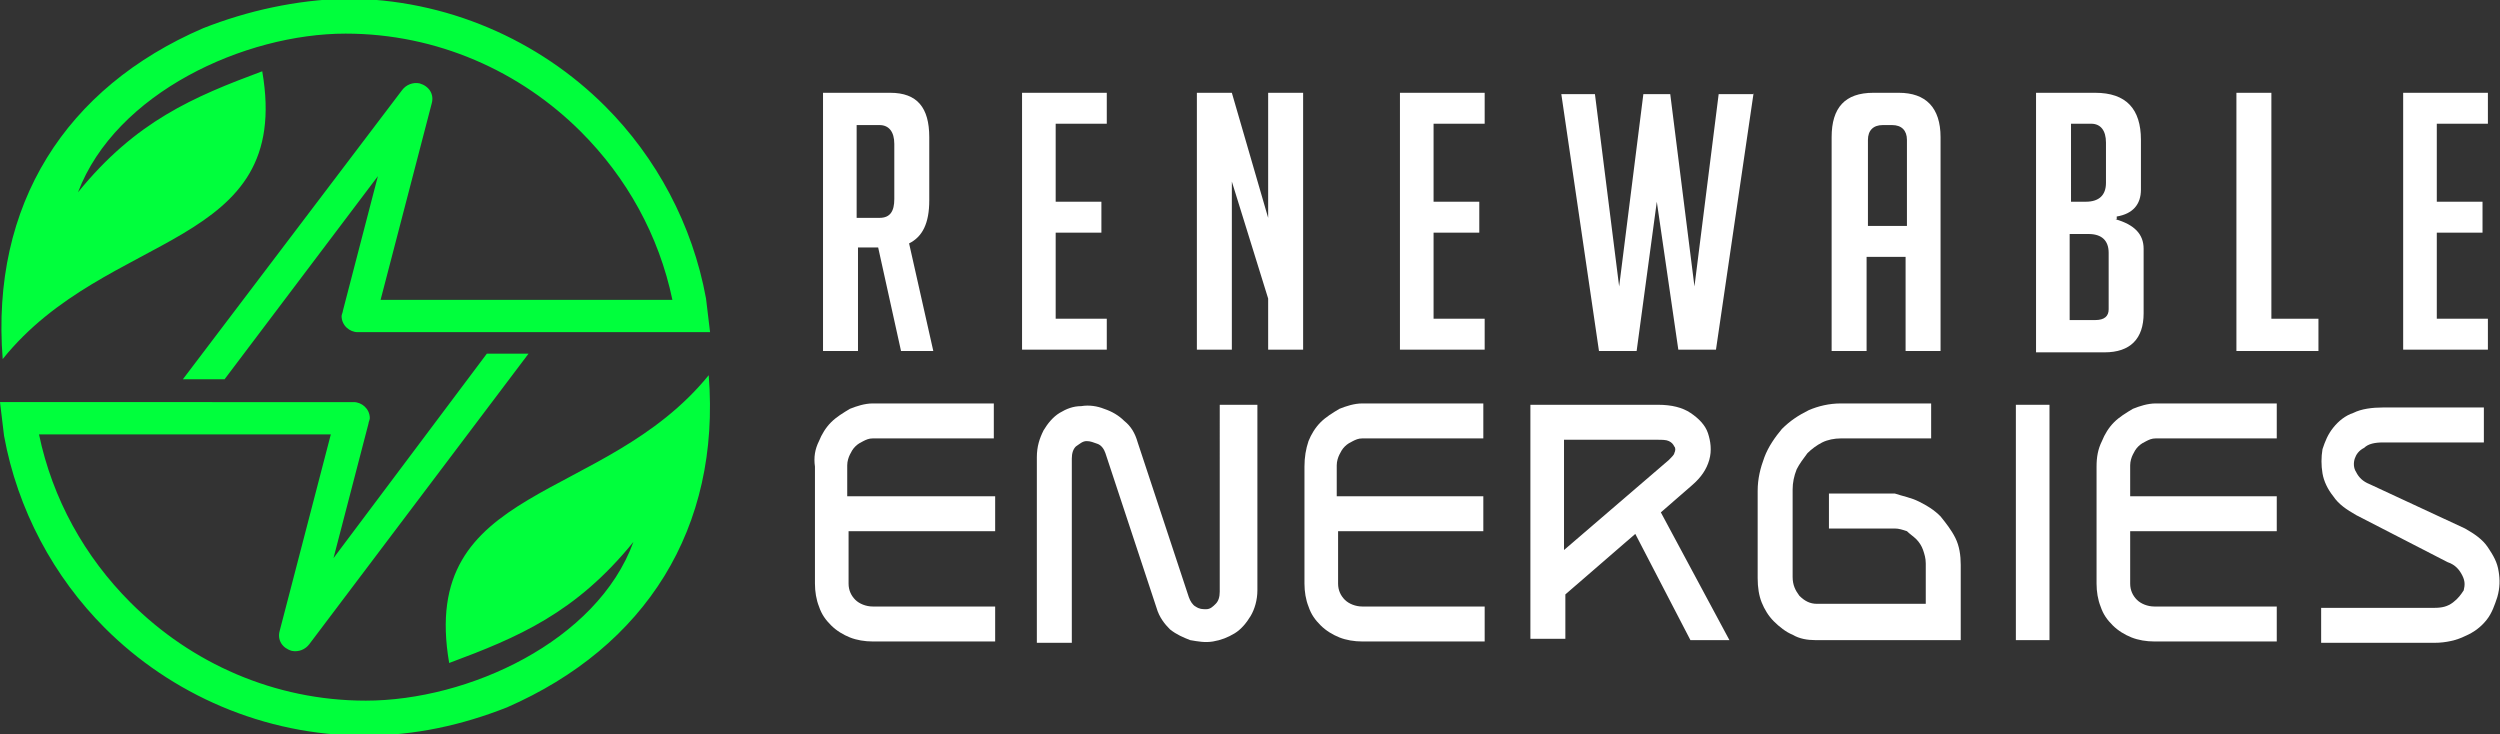
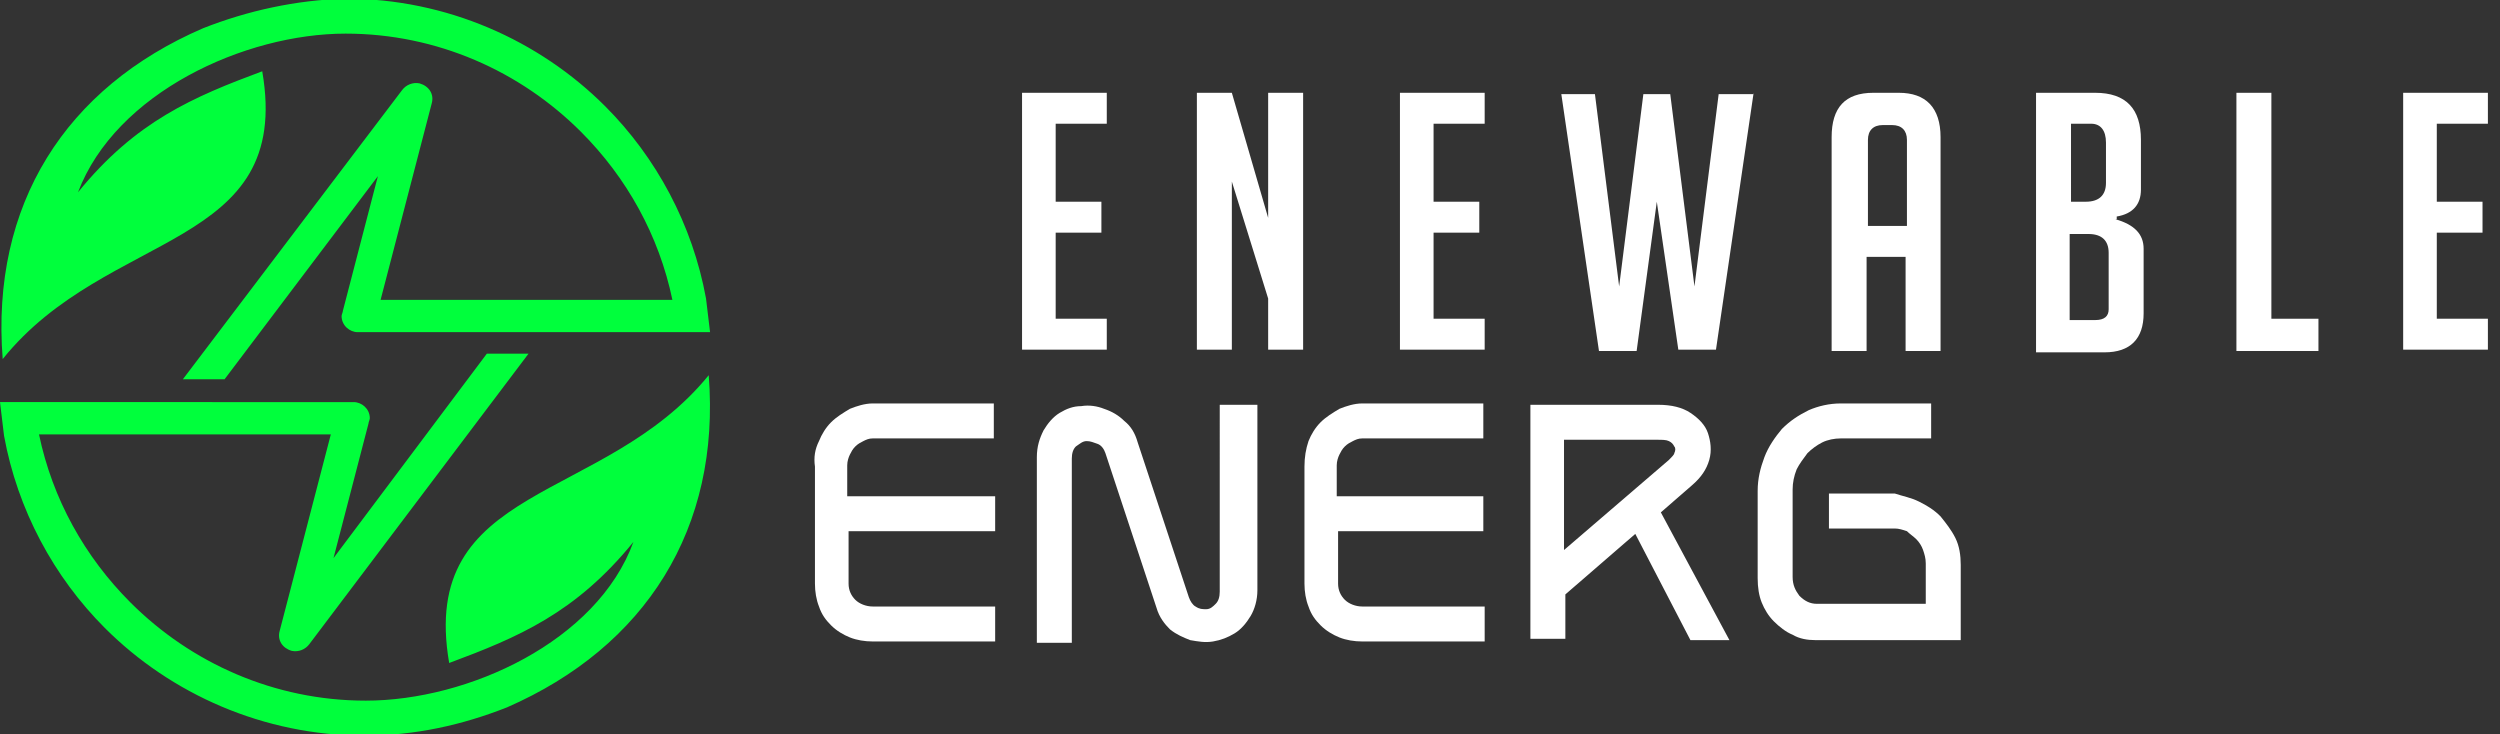
<svg xmlns="http://www.w3.org/2000/svg" version="1.1" id="Layer_1" x="0px" y="0px" width="185.9px" height="54.6px" viewBox="0 0 185.9 54.6" style="enable-background:new 0 0 185.9 54.6;" xml:space="preserve">
  <rect x="0" y="0" width="185.9" height="54.6" fill="#333333" stroke="none" />
  <style type="text/css">
	.st0{fill:#FFFFFF;}
	.st1{fill-rule:evenodd;clip-rule:evenodd;fill:#00FF3C;}
</style>
  <g>
    <g>
-       <path class="st0" d="M61.2,6.9h5c2,0,2.9,1.1,2.9,3.3v4.7c0,1.7-0.5,2.7-1.5,3.2l1.8,8h-2.4l-1.7-7.7h-1.5v7.7h-2.6V6.9z     M63.7,16.2h1.7c0.8,0,1.1-0.5,1.1-1.4v-4.1c0-0.9-0.4-1.4-1.1-1.4h-1.7V16.2z" />
      <path class="st0" d="M76,26.1V6.9h6.3v2.3h-3.8v5.8h3.4v2.3h-3.4v6.4h3.8v2.3H76z" />
      <path class="st0" d="M94.3,16.2V6.9h2.6v19.1h-2.6v-3.8l-2.7-8.7v12.5H89V6.9h2.6L94.3,16.2z" />
      <path class="st0" d="M104.1,26.1V6.9h6.3v2.3h-3.8v5.8h3.4v2.3h-3.4v6.4h3.8v2.3H104.1z" />
      <path class="st0" d="M130.4,6.9l-2.8,19.1h-2.8L123.2,15l-1.5,11.1h-2.8l-2.8-19.1h2.5l1.8,14.3l1.8-14.3h2l1.8,14.3l1.8-14.3    H130.4z" />
      <path class="st0" d="M138.8,26.1h-2.6V10.2c0-2.2,1-3.3,3.1-3.3h1.9c2,0,3.1,1.1,3.1,3.3v15.9h-2.6v-7h-2.9V26.1z M141.8,16.8    v-6.4c0-0.7-0.4-1.1-1.1-1.1h-0.7c-0.7,0-1.1,0.4-1.1,1.1v6.4H141.8z" />
      <path class="st0" d="M157.3,16.3c1.4,0.4,2.1,1.1,2.1,2.2v4.8c0,1.9-1,2.9-2.9,2.9h-5.1V6.9h4.4c2.3,0,3.4,1.2,3.4,3.5v3.7    c0,1.1-0.6,1.8-1.8,2V16.3z M153.9,15h1.2c1,0,1.5-0.5,1.5-1.4v-3c0-0.9-0.4-1.4-1.1-1.4h-1.5V15z M153.9,23.8h1.9    c0.7,0,1-0.3,1-0.8v-4.2c0-0.9-0.5-1.4-1.5-1.4h-1.4V23.8z" />
      <path class="st0" d="M172.4,26.1h-6.1V6.9h2.6v16.8h3.5V26.1z" />
      <path class="st0" d="M178.7,26.1V6.9h6.3v2.3h-3.8v5.8h3.4v2.3h-3.4v6.4h3.8v2.3H178.7z" />
      <path class="st0" d="M60.9,32.8c0.2-0.5,0.5-1,0.9-1.4c0.4-0.4,0.9-0.7,1.4-1c0.5-0.2,1.1-0.4,1.7-0.4h9v2.6h-9    c-0.3,0-0.5,0.1-0.7,0.2c-0.2,0.1-0.4,0.2-0.6,0.4c-0.2,0.2-0.3,0.4-0.4,0.6c-0.1,0.2-0.2,0.5-0.2,0.8v2.3H74v2.6H63.1v3.9    c0,0.5,0.2,0.9,0.5,1.2c0.3,0.3,0.8,0.5,1.3,0.5H74v2.6h-9.1c-0.6,0-1.2-0.1-1.7-0.3c-0.5-0.2-1-0.5-1.4-0.9    c-0.4-0.4-0.7-0.8-0.9-1.4c-0.2-0.5-0.3-1.1-0.3-1.7v-8.7C60.5,34,60.6,33.4,60.9,32.8z" />
      <path class="st0" d="M93.5,30.1v13.8c0,0.7-0.2,1.4-0.5,1.9c-0.3,0.5-0.7,1-1.2,1.3s-1,0.5-1.6,0.6s-1.1,0-1.7-0.1    c-0.5-0.2-1-0.4-1.5-0.8c-0.4-0.4-0.8-0.9-1-1.6l-3.8-11.5c-0.1-0.3-0.3-0.6-0.6-0.7c-0.3-0.1-0.5-0.2-0.8-0.2    c-0.3,0-0.5,0.2-0.8,0.4c-0.2,0.2-0.3,0.5-0.3,0.9v13.7h-2.6V34c0-0.8,0.2-1.4,0.5-2c0.3-0.5,0.7-1,1.2-1.3c0.5-0.3,1-0.5,1.6-0.5    c0.6-0.1,1.2,0,1.7,0.2c0.6,0.2,1.1,0.5,1.5,0.9c0.5,0.4,0.8,0.9,1,1.6l3.8,11.5c0.1,0.3,0.3,0.6,0.5,0.7c0.3,0.2,0.5,0.2,0.8,0.2    c0.3,0,0.5-0.2,0.7-0.4c0.2-0.2,0.3-0.5,0.3-0.9V30.1H93.5z" />
      <path class="st0" d="M97.3,32.8c0.2-0.5,0.5-1,0.9-1.4c0.4-0.4,0.9-0.7,1.4-1c0.5-0.2,1.1-0.4,1.7-0.4h9v2.6h-9    c-0.3,0-0.5,0.1-0.7,0.2c-0.2,0.1-0.4,0.2-0.6,0.4c-0.2,0.2-0.3,0.4-0.4,0.6c-0.1,0.2-0.2,0.5-0.2,0.8v2.3h10.9v2.6H99.5v3.9    c0,0.5,0.2,0.9,0.5,1.2c0.3,0.3,0.8,0.5,1.3,0.5h9.1v2.6h-9.1c-0.6,0-1.2-0.1-1.7-0.3c-0.5-0.2-1-0.5-1.4-0.9    c-0.4-0.4-0.7-0.8-0.9-1.4c-0.2-0.5-0.3-1.1-0.3-1.7v-8.7C97,34,97.1,33.4,97.3,32.8z" />
      <path class="st0" d="M113.8,30.1h9.5c1,0,1.8,0.2,2.4,0.6c0.6,0.4,1.1,0.9,1.3,1.5c0.2,0.6,0.3,1.3,0.1,2    c-0.2,0.7-0.6,1.3-1.3,1.9l-2.3,2l5.1,9.5h-2.9l-4.1-7.9l-5.2,4.5v3.3h-2.6V30.1z M116.3,40.9l7.8-6.7c0.2-0.2,0.4-0.4,0.4-0.5    c0.1-0.2,0.1-0.4,0-0.5c-0.1-0.2-0.2-0.3-0.4-0.4s-0.5-0.1-0.9-0.1h-6.9V40.9z" />
      <path class="st0" d="M142.7,37.3c0.6,0.3,1.1,0.6,1.6,1.1c0.4,0.5,0.8,1,1.1,1.6c0.3,0.6,0.4,1.3,0.4,2v5.6H135    c-0.6,0-1.2-0.1-1.7-0.4c-0.5-0.2-1-0.6-1.4-1c-0.4-0.4-0.7-0.9-0.9-1.4s-0.3-1.1-0.3-1.8v-6.5c0-0.9,0.2-1.7,0.5-2.5    c0.3-0.8,0.8-1.5,1.3-2.1c0.6-0.6,1.2-1,2-1.4c0.7-0.3,1.5-0.5,2.4-0.5h6.7v2.6h-6.7c-0.5,0-1,0.1-1.4,0.3    c-0.4,0.2-0.8,0.5-1.1,0.8c-0.3,0.4-0.6,0.8-0.8,1.2c-0.2,0.5-0.3,1-0.3,1.5v6.5c0,0.6,0.2,1,0.5,1.4c0.4,0.4,0.8,0.6,1.3,0.6h8.1    v-3c0-0.4-0.1-0.7-0.2-1c-0.1-0.3-0.3-0.6-0.5-0.8c-0.2-0.2-0.5-0.4-0.7-0.6c-0.3-0.1-0.6-0.2-0.9-0.2h-4.9v-2.6h4.9    C141.5,36.9,142.1,37,142.7,37.3z" />
-       <path class="st0" d="M152.4,47.6h-2.5V30.1h2.5V47.6z" />
-       <path class="st0" d="M156.3,32.8c0.2-0.5,0.5-1,0.9-1.4c0.4-0.4,0.9-0.7,1.4-1c0.5-0.2,1.1-0.4,1.7-0.4h9v2.6h-9    c-0.3,0-0.5,0.1-0.7,0.2c-0.2,0.1-0.4,0.2-0.6,0.4c-0.2,0.2-0.3,0.4-0.4,0.6c-0.1,0.2-0.2,0.5-0.2,0.8v2.3h10.9v2.6h-10.9v3.9    c0,0.5,0.2,0.9,0.5,1.2c0.3,0.3,0.8,0.5,1.3,0.5h9.1v2.6h-9.1c-0.6,0-1.2-0.1-1.7-0.3c-0.5-0.2-1-0.5-1.4-0.9    c-0.4-0.4-0.7-0.8-0.9-1.4c-0.2-0.5-0.3-1.1-0.3-1.7v-8.7C155.9,34,156,33.4,156.3,32.8z" />
-       <path class="st0" d="M183.3,39.3c0.7,0.4,1.3,0.8,1.7,1.4c0.4,0.6,0.7,1.1,0.8,1.8c0.1,0.6,0.1,1.2-0.1,1.9    c-0.2,0.6-0.4,1.2-0.8,1.7c-0.4,0.5-0.9,0.9-1.6,1.2c-0.6,0.3-1.4,0.5-2.3,0.5h-8.4v-2.6h8.4c0.6,0,1-0.1,1.4-0.4    c0.4-0.3,0.6-0.6,0.8-0.9c0.1-0.4,0.1-0.7-0.1-1.1c-0.2-0.4-0.5-0.8-1.1-1l-6.8-3.5c-0.7-0.4-1.3-0.8-1.7-1.4    c-0.4-0.5-0.7-1.1-0.8-1.7c-0.1-0.6-0.1-1.2,0-1.8c0.2-0.6,0.4-1.1,0.8-1.6c0.4-0.5,0.9-0.9,1.5-1.1c0.6-0.3,1.4-0.4,2.2-0.4h7.5    v2.6h-7.5c-0.6,0-1.1,0.1-1.4,0.4c-0.4,0.2-0.6,0.5-0.7,0.8c-0.1,0.3-0.1,0.7,0.1,1c0.2,0.4,0.5,0.7,1,0.9L183.3,39.3z" />
    </g>
  </g>
  <g>
    <path class="st1" d="M25.7,2.5c6.8,0,13,2.8,17.5,7.3c3.4,3.4,5.8,7.7,6.8,12.5H28.3l3.8-14.6c0.2-0.7-0.2-1.3-0.9-1.5   c-0.5-0.1-1,0.1-1.3,0.5l0,0L13.6,28.2h3.1l11.4-15.1l-2.6,10c0,0.1-0.1,0.3-0.1,0.4c0,0.7,0.6,1.2,1.2,1.2h26.2   c-0.1-0.8-0.2-1.7-0.3-2.5c-1-5.5-3.7-10.5-7.5-14.3c-4.9-4.9-11.8-8-19.3-8C22,0,18.4,0.8,15.1,2.1C4.9,6.5-0.7,15.2,0.2,26.7   C8,17,21.8,18.6,19.5,5.3c-5.1,1.9-9.4,3.7-13.7,9C8.6,6.9,18.2,2.5,25.7,2.5L25.7,2.5z" />
    <path class="st1" d="M27.2,52.1c-6.8,0-13-2.8-17.5-7.3c-3.4-3.4-5.8-7.7-6.8-12.5h21.7l-3.8,14.6c-0.2,0.7,0.2,1.3,0.9,1.5   c0.5,0.1,1-0.1,1.3-0.5l0,0l16.3-21.6h-3.1L24.8,41.5l2.6-10c0-0.1,0.1-0.3,0.1-0.4c0-0.7-0.6-1.2-1.2-1.2H0   c0.1,0.8,0.2,1.7,0.3,2.5c1,5.5,3.7,10.5,7.5,14.3c4.9,4.9,11.8,8,19.3,8c3.8,0,7.3-0.8,10.6-2.1C48,48.1,53.6,39.3,52.7,27.9   c-7.8,9.6-21.6,8-19.3,21.4c5.1-1.9,9.4-3.7,13.7-9C44.4,47.7,34.8,52.1,27.2,52.1L27.2,52.1z" />
  </g>
</svg>